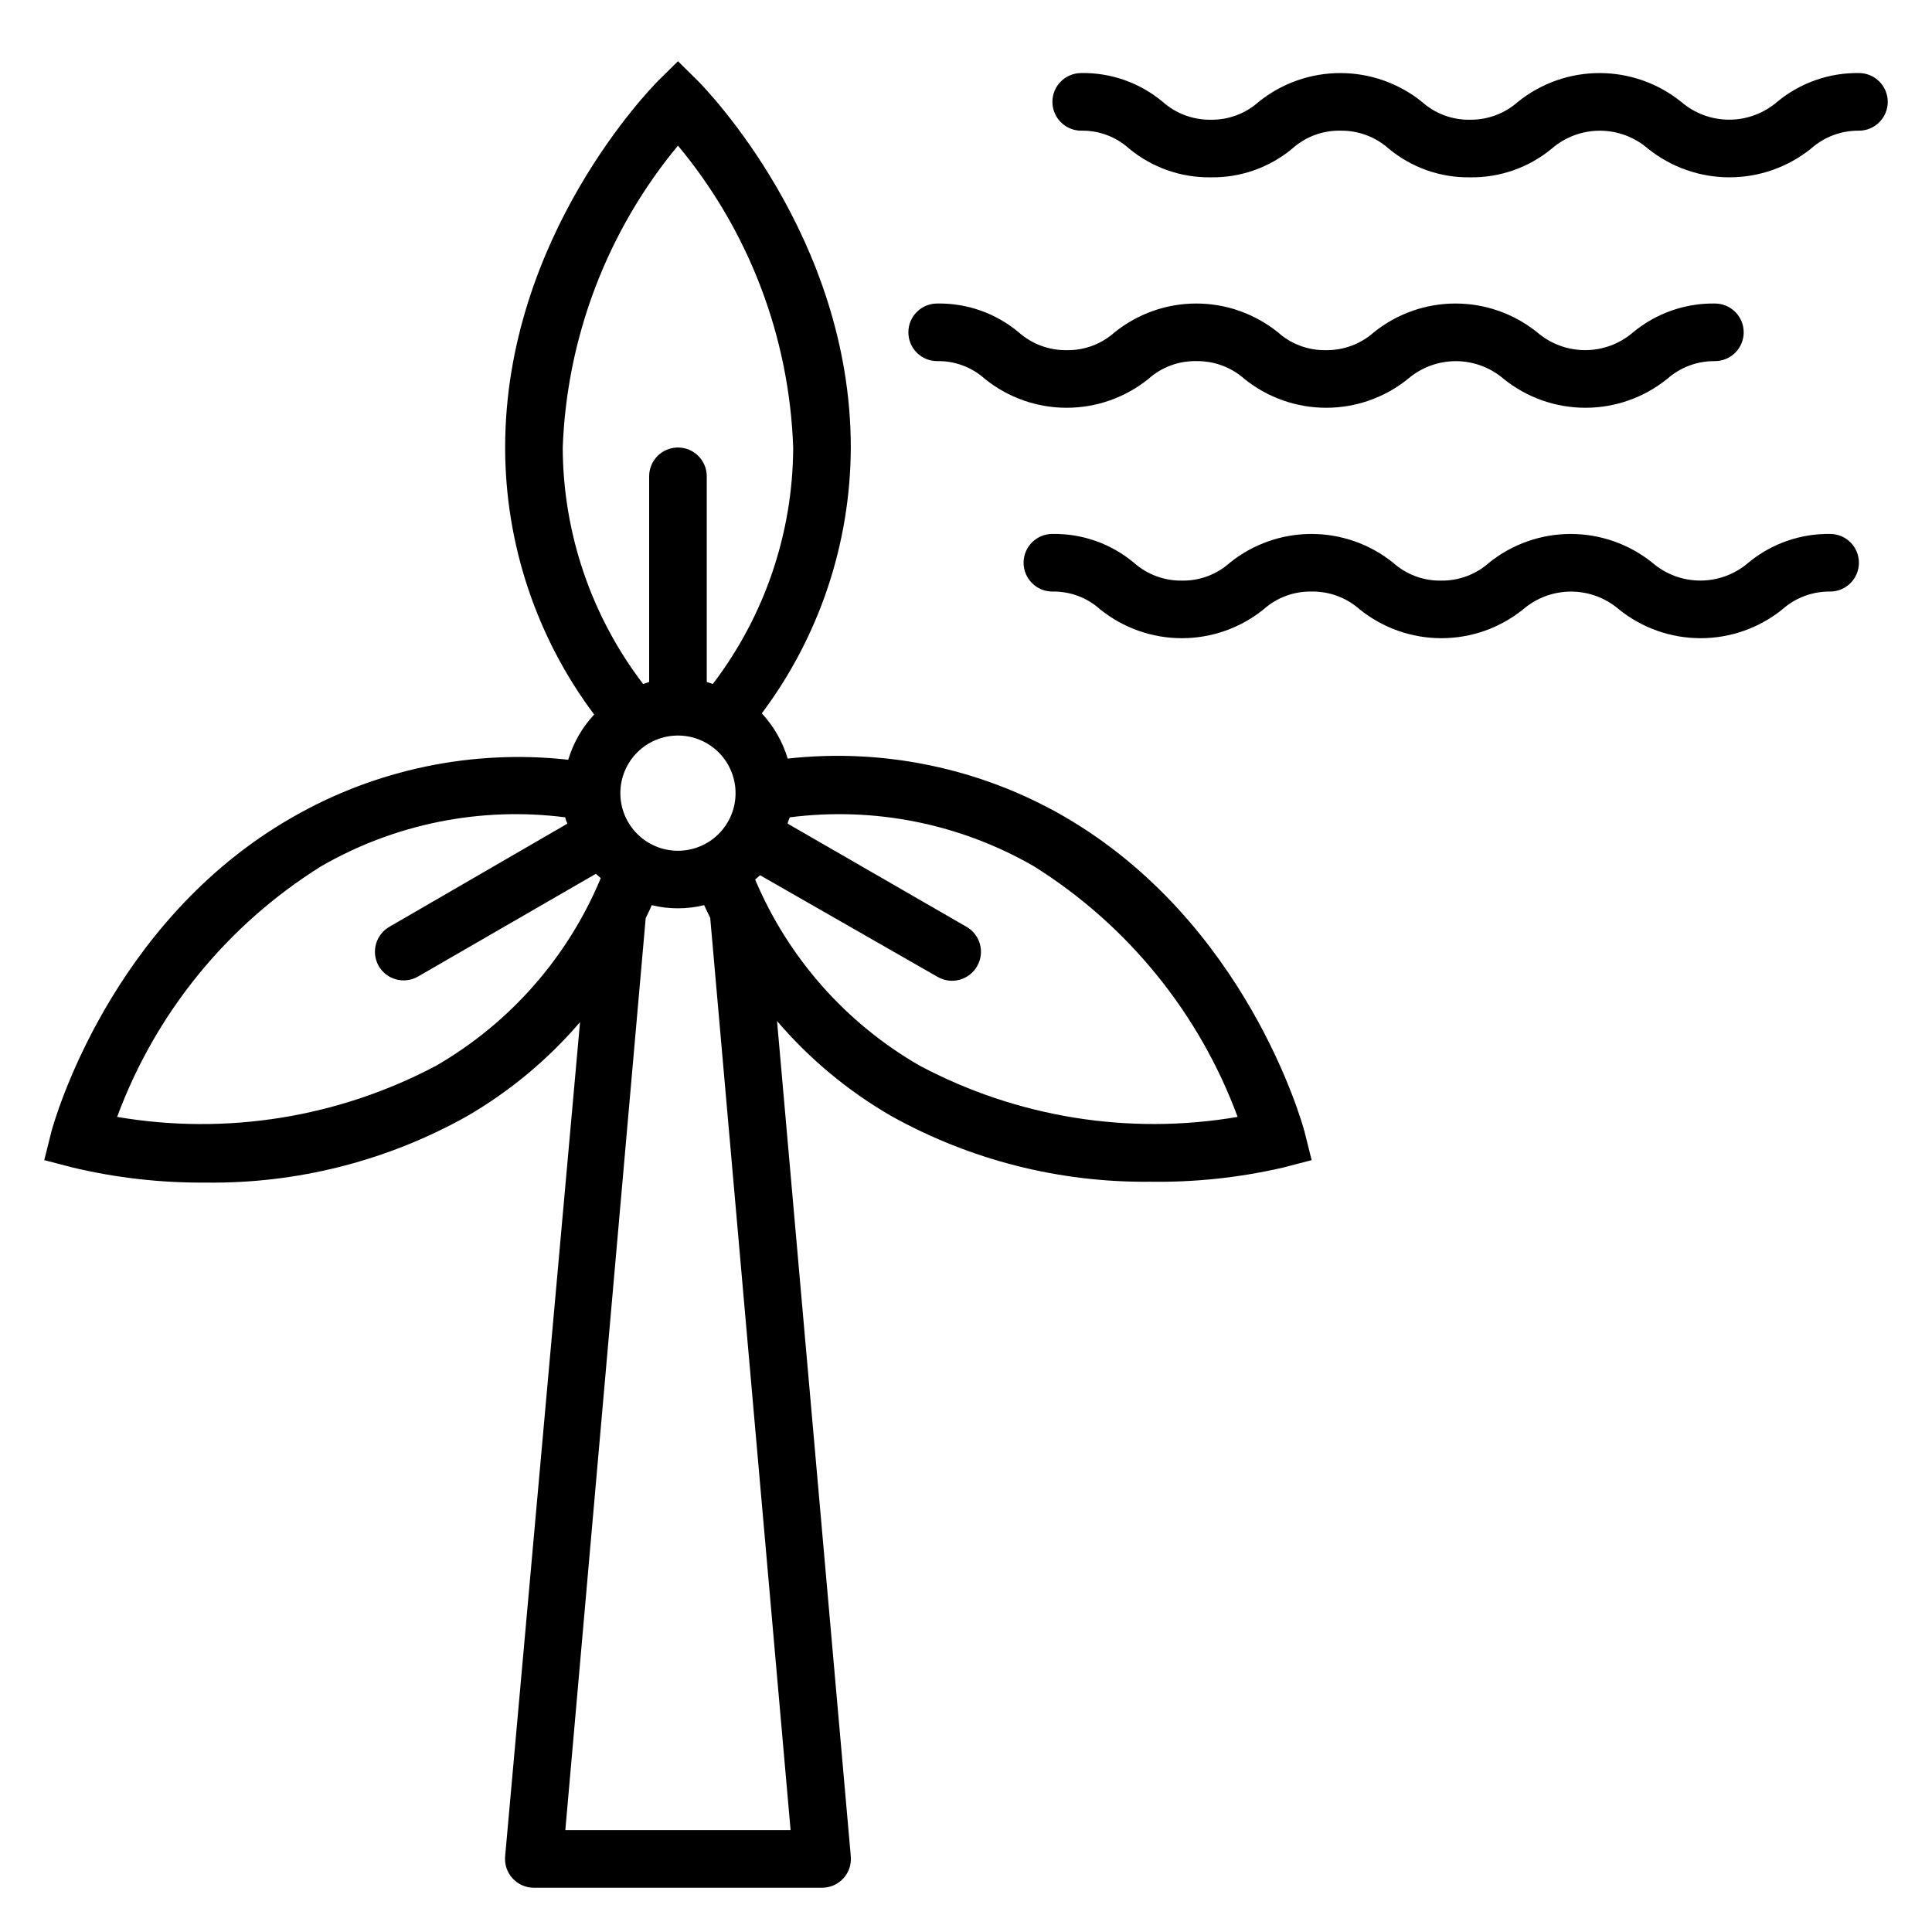
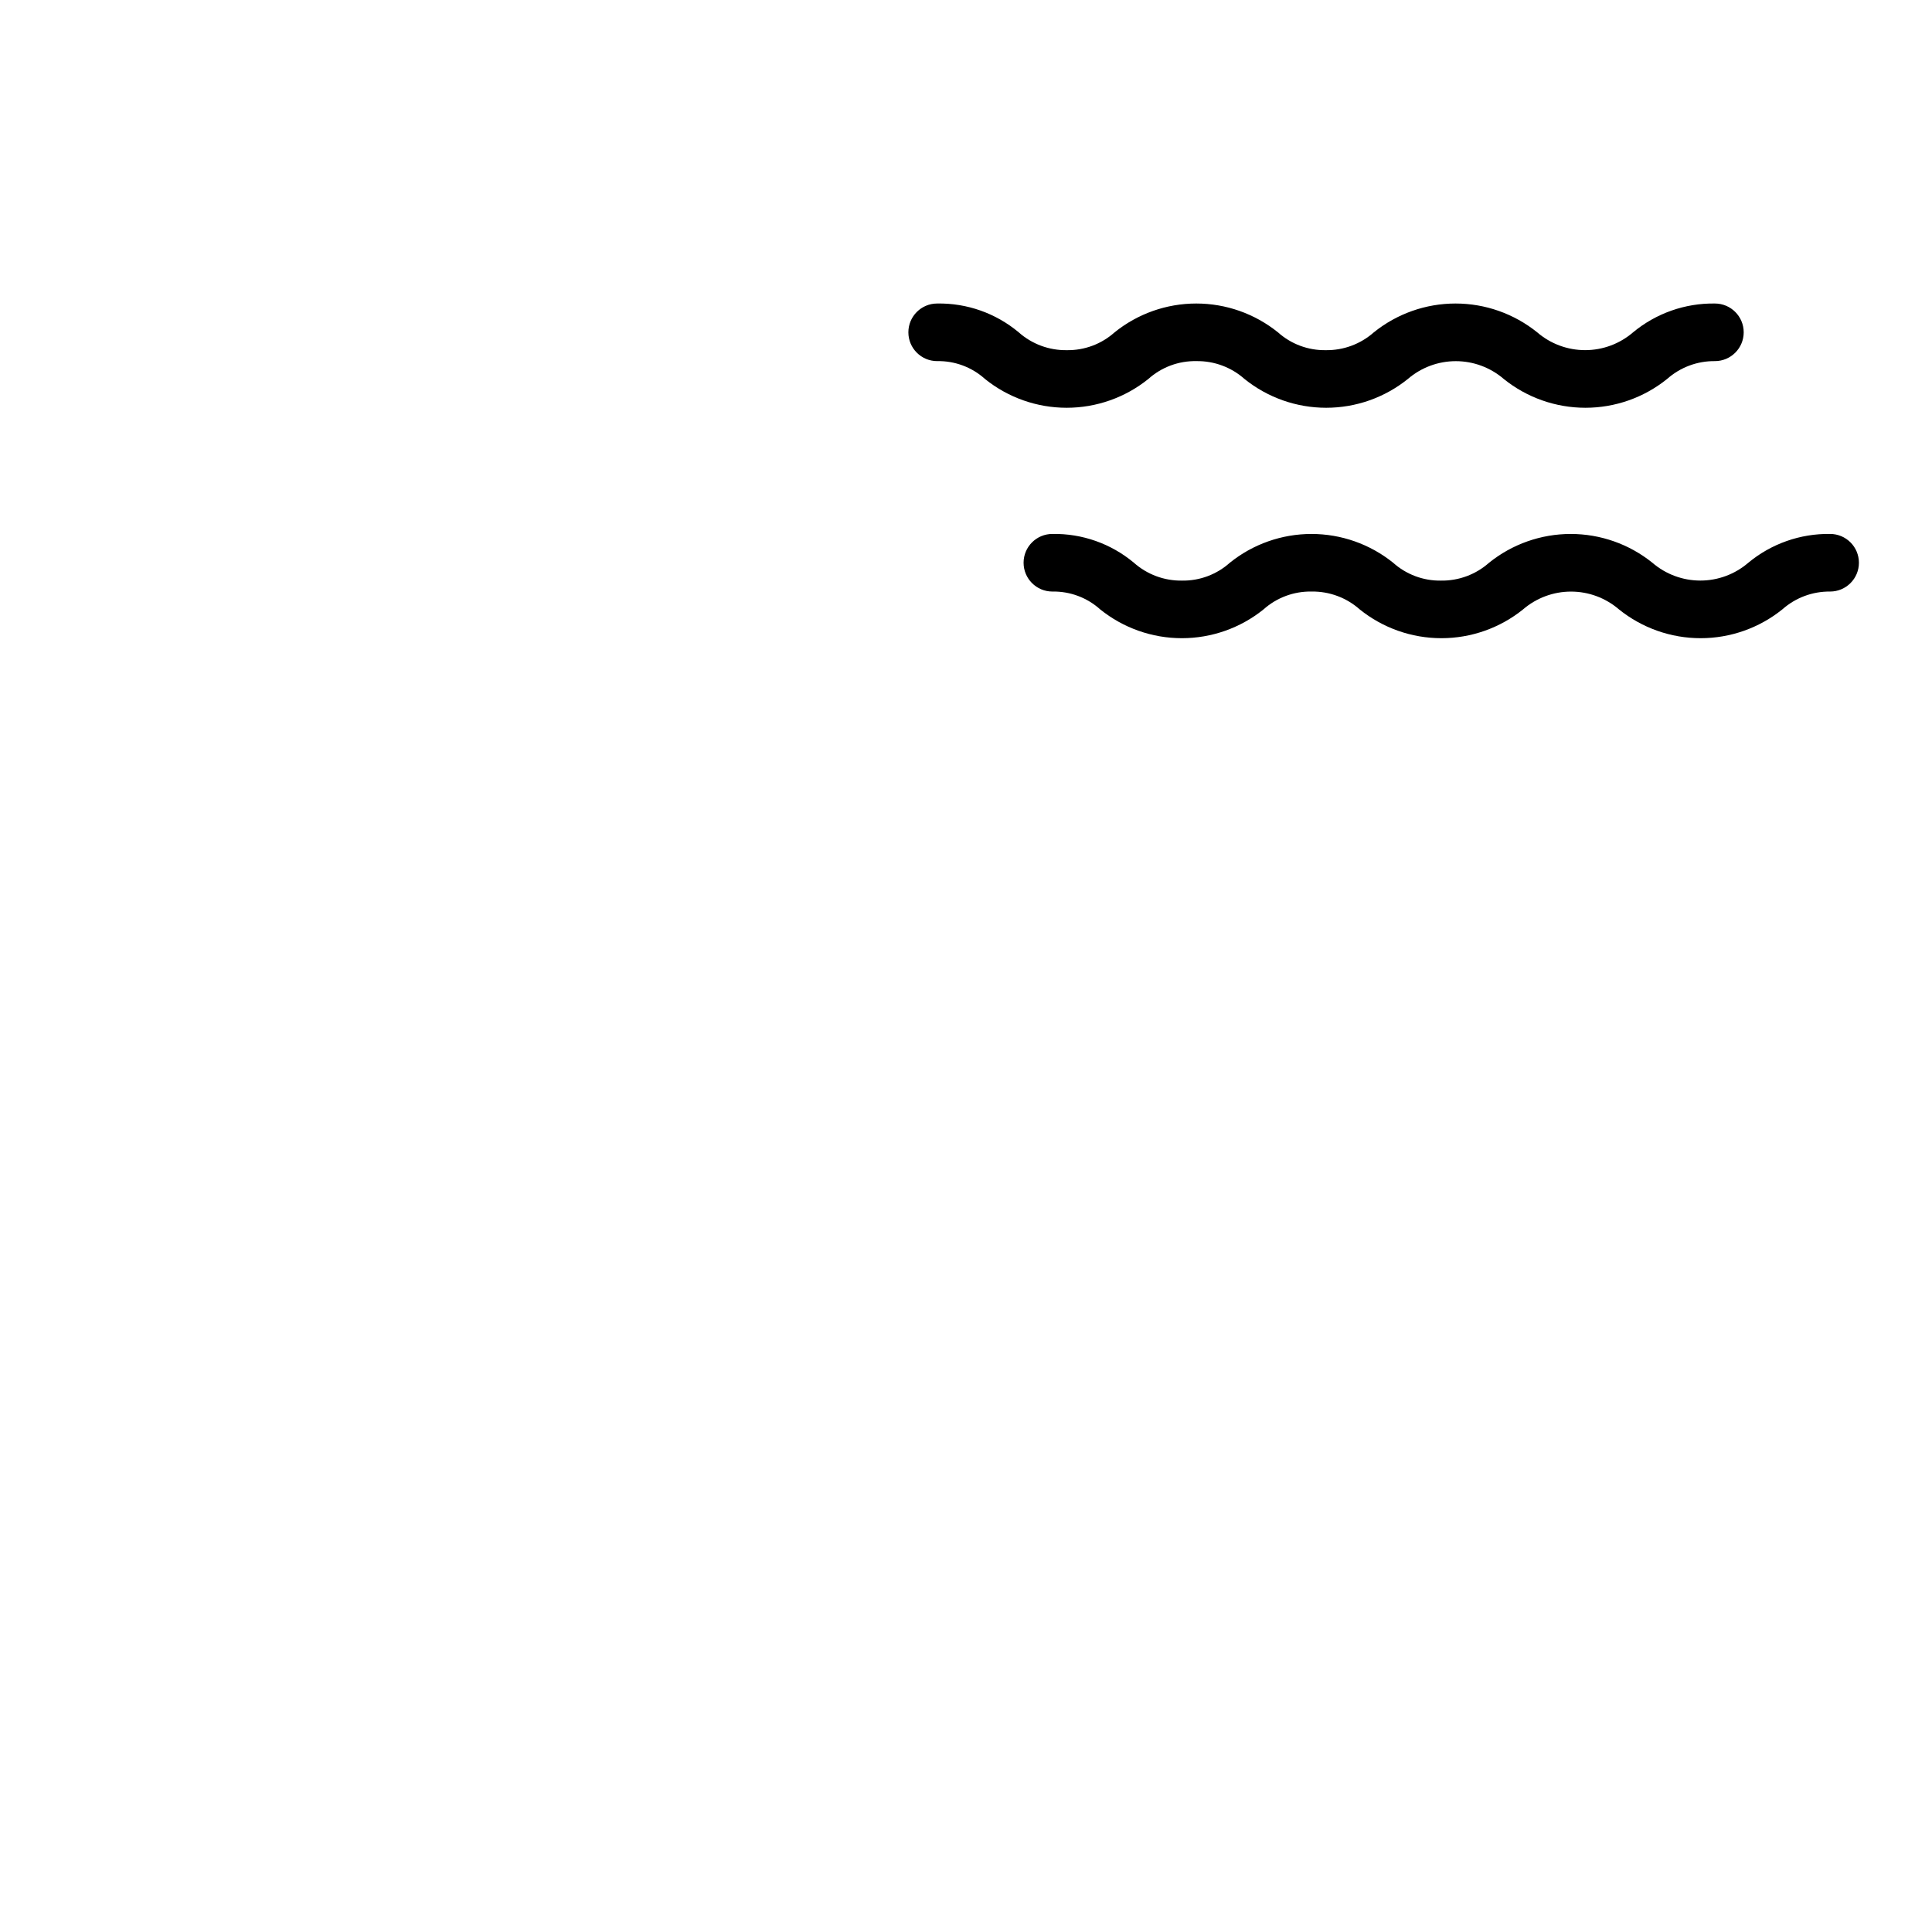
<svg xmlns="http://www.w3.org/2000/svg" fill="#000000" width="800px" height="800px" version="1.1" viewBox="144 144 512 512">
  <g>
-     <path d="m425.88 360.3c-22.133-12.73-47.75-18.078-73.129-15.266-1.344-4.469-3.695-8.57-6.867-11.984 15.238-20.336 23.508-45.047 23.586-70.457 0-55.953-38.777-95.344-40.383-97.023l-5.418-5.344-5.418 5.344c-1.605 1.68-40.383 41.066-40.383 97.023 0.012 25.516 8.285 50.34 23.586 70.762-3.176 3.418-5.523 7.516-6.867 11.984-25.383-2.812-50.996 2.535-73.129 15.266-48.473 27.711-63.207 80.992-63.816 83.207l-1.91 7.633 7.633 1.984c11.504 2.731 23.293 4.062 35.117 3.969 24.16 0.324 47.98-5.703 69.082-17.48 11.395-6.582 21.59-15.047 30.152-25.039l-19.848 221.07c-0.195 2.141 0.523 4.266 1.977 5.848s3.508 2.481 5.656 2.473h76.336c2.148 0.008 4.203-0.891 5.656-2.473s2.168-3.707 1.977-5.848l-19.543-221.37c8.559 10.016 18.754 18.508 30.152 25.113 20.988 11.715 44.672 17.738 68.703 17.48 11.836 0.176 23.652-1.078 35.188-3.738l7.633-1.984-1.91-7.633c-0.605-2.215-15.34-55.496-63.812-83.512zm-117.48-6.106c0-4.051 1.605-7.934 4.469-10.797 2.863-2.863 6.746-4.473 10.797-4.473 4.047 0 7.934 1.609 10.797 4.473 2.859 2.863 4.469 6.746 4.469 10.797 0 4.047-1.609 7.93-4.469 10.793-2.863 2.863-6.75 4.473-10.797 4.473-4.051 0-7.934-1.609-10.797-4.473-2.863-2.863-4.469-6.746-4.469-10.793zm15.266-171.6c18.781 22.535 29.523 50.68 30.535 80-0.074 22.652-7.551 44.664-21.301 62.668l-1.602-0.531v-54.504c0-4.219-3.418-7.633-7.633-7.633-4.215 0-7.633 3.414-7.633 7.633v54.504l-1.602 0.535-0.004-0.004c-13.746-18.004-21.227-40.016-21.297-62.668 1.09-29.305 11.824-57.426 30.535-80zm-64.047 243.81c-25.914 13.75-55.656 18.531-84.578 13.586 10.164-27.508 29.176-50.867 54.047-66.41 19.574-11.297 42.316-15.855 64.73-12.977 0 0.609 0.383 1.145 0.535 1.68l-47.023 27.25c-1.793 0.984-3.117 2.641-3.676 4.609-0.559 1.965-0.309 4.07 0.699 5.852 2.098 3.633 6.734 4.894 10.383 2.824l47.176-27.25 1.297 1.145v-0.004c-8.688 20.898-24.004 38.359-43.59 49.695zm93.895 202.59h-59.695l21.297-241.68c0.535-1.145 1.145-2.289 1.602-3.434l0.004-0.004c4.562 1.121 9.328 1.121 13.891 0 0.457 1.07 1.07 2.215 1.602 3.359zm34.199-202.59h-0.004c-19.52-11.238-34.828-28.559-43.586-49.312l1.297-1.145 46.945 26.871c1.773 1.066 3.906 1.371 5.906 0.836 2-0.531 3.699-1.852 4.707-3.66 1.008-1.781 1.258-3.887 0.699-5.852-0.559-1.969-1.883-3.625-3.676-4.609l-47.25-27.25c0-0.535 0.383-1.07 0.535-1.68h-0.004c22.418-2.879 45.156 1.68 64.73 12.977 24.832 15.57 43.809 38.922 53.969 66.41-28.82 4.922-58.457 0.141-84.273-13.586z" />
-     <path d="m636.64 163.36c-7.906-0.117-15.594 2.59-21.68 7.637-3.535 3.043-8.043 4.719-12.711 4.719-4.664 0-9.176-1.676-12.707-4.719-6.133-4.941-13.77-7.633-21.641-7.633-7.875 0-15.512 2.691-21.641 7.633-3.512 3.113-8.059 4.801-12.75 4.731-4.668 0.074-9.195-1.617-12.672-4.731-6.133-4.941-13.766-7.633-21.641-7.633-7.871 0-15.508 2.691-21.641 7.633-3.477 3.113-8.004 4.805-12.672 4.731-4.691 0.07-9.238-1.617-12.746-4.731-6.047-5.066-13.719-7.773-21.605-7.637-4.215 0-7.633 3.418-7.633 7.637 0 4.215 3.418 7.633 7.633 7.633 4.672-0.09 9.203 1.602 12.672 4.731 6.09 5.047 13.773 7.75 21.68 7.633 7.883 0.121 15.547-2.586 21.602-7.633 3.5-3.133 8.055-4.824 12.75-4.731 4.691-0.07 9.238 1.617 12.746 4.731 6.059 5.047 13.723 7.754 21.605 7.633 7.902 0.117 15.59-2.586 21.676-7.633 3.535-3.047 8.047-4.723 12.711-4.723 4.668 0 9.176 1.676 12.711 4.723 6.133 4.938 13.766 7.633 21.641 7.633 7.871 0 15.508-2.695 21.641-7.633 3.488-3.098 8.008-4.781 12.672-4.731 4.215 0 7.633-3.418 7.633-7.633 0-4.219-3.418-7.637-7.633-7.637z" />
    <path d="m392.36 239.7c4.672-0.09 9.203 1.602 12.672 4.734 6.133 4.938 13.77 7.629 21.641 7.629 7.875 0 15.512-2.691 21.645-7.629 3.496-3.137 8.051-4.828 12.746-4.734 4.691-0.07 9.238 1.617 12.746 4.734 6.133 4.938 13.77 7.629 21.645 7.629 7.871 0 15.508-2.691 21.641-7.629 3.531-3.047 8.043-4.723 12.707-4.723 4.668 0 9.176 1.676 12.711 4.723 6.133 4.938 13.77 7.629 21.641 7.629 7.875 0 15.508-2.691 21.641-7.629 3.488-3.098 8.008-4.785 12.672-4.734 4.215 0 7.633-3.418 7.633-7.633s-3.418-7.633-7.633-7.633c-7.906-0.117-15.59 2.59-21.68 7.633-3.531 3.047-8.043 4.723-12.707 4.723-4.668 0-9.18-1.676-12.711-4.723-6.133-4.938-13.77-7.633-21.641-7.633-7.875 0-15.512 2.695-21.641 7.633-3.512 3.113-8.059 4.801-12.75 4.731-4.668 0.074-9.191-1.613-12.672-4.731-6.129-4.938-13.766-7.633-21.641-7.633-7.871 0-15.508 2.695-21.641 7.633-3.477 3.117-8.004 4.805-12.672 4.731-4.691 0.07-9.238-1.617-12.746-4.731-6.047-5.062-13.719-7.773-21.605-7.633-4.215 0-7.633 3.418-7.633 7.633s3.418 7.633 7.633 7.633z" />
    <path d="m629 285.5c-7.906-0.117-15.594 2.59-21.68 7.633-3.535 3.047-8.043 4.723-12.711 4.723-4.664 0-9.176-1.676-12.711-4.723-6.129-4.938-13.766-7.629-21.641-7.629-7.871 0-15.508 2.691-21.641 7.629-3.508 3.117-8.055 4.805-12.746 4.734-4.668 0.074-9.195-1.617-12.672-4.734-6.133-4.938-13.77-7.629-21.641-7.629-7.875 0-15.508 2.691-21.641 7.629-3.477 3.117-8.004 4.809-12.672 4.734-4.691 0.07-9.238-1.617-12.75-4.734-6.047-5.062-13.715-7.773-21.602-7.633-4.215 0-7.633 3.418-7.633 7.633s3.418 7.633 7.633 7.633c4.672-0.086 9.203 1.605 12.672 4.734 6.133 4.938 13.77 7.629 21.641 7.629 7.875 0 15.508-2.691 21.641-7.629 3.496-3.133 8.055-4.824 12.75-4.734 4.691-0.07 9.238 1.621 12.746 4.734 6.133 4.938 13.77 7.629 21.641 7.629 7.875 0 15.512-2.691 21.641-7.629 3.535-3.047 8.047-4.723 12.711-4.723 4.664 0 9.176 1.676 12.711 4.723 6.129 4.938 13.766 7.629 21.641 7.629 7.871 0 15.508-2.691 21.641-7.629 3.488-3.098 8.004-4.785 12.672-4.734 4.215 0 7.633-3.418 7.633-7.633s-3.418-7.633-7.633-7.633z" />
  </g>
</svg>